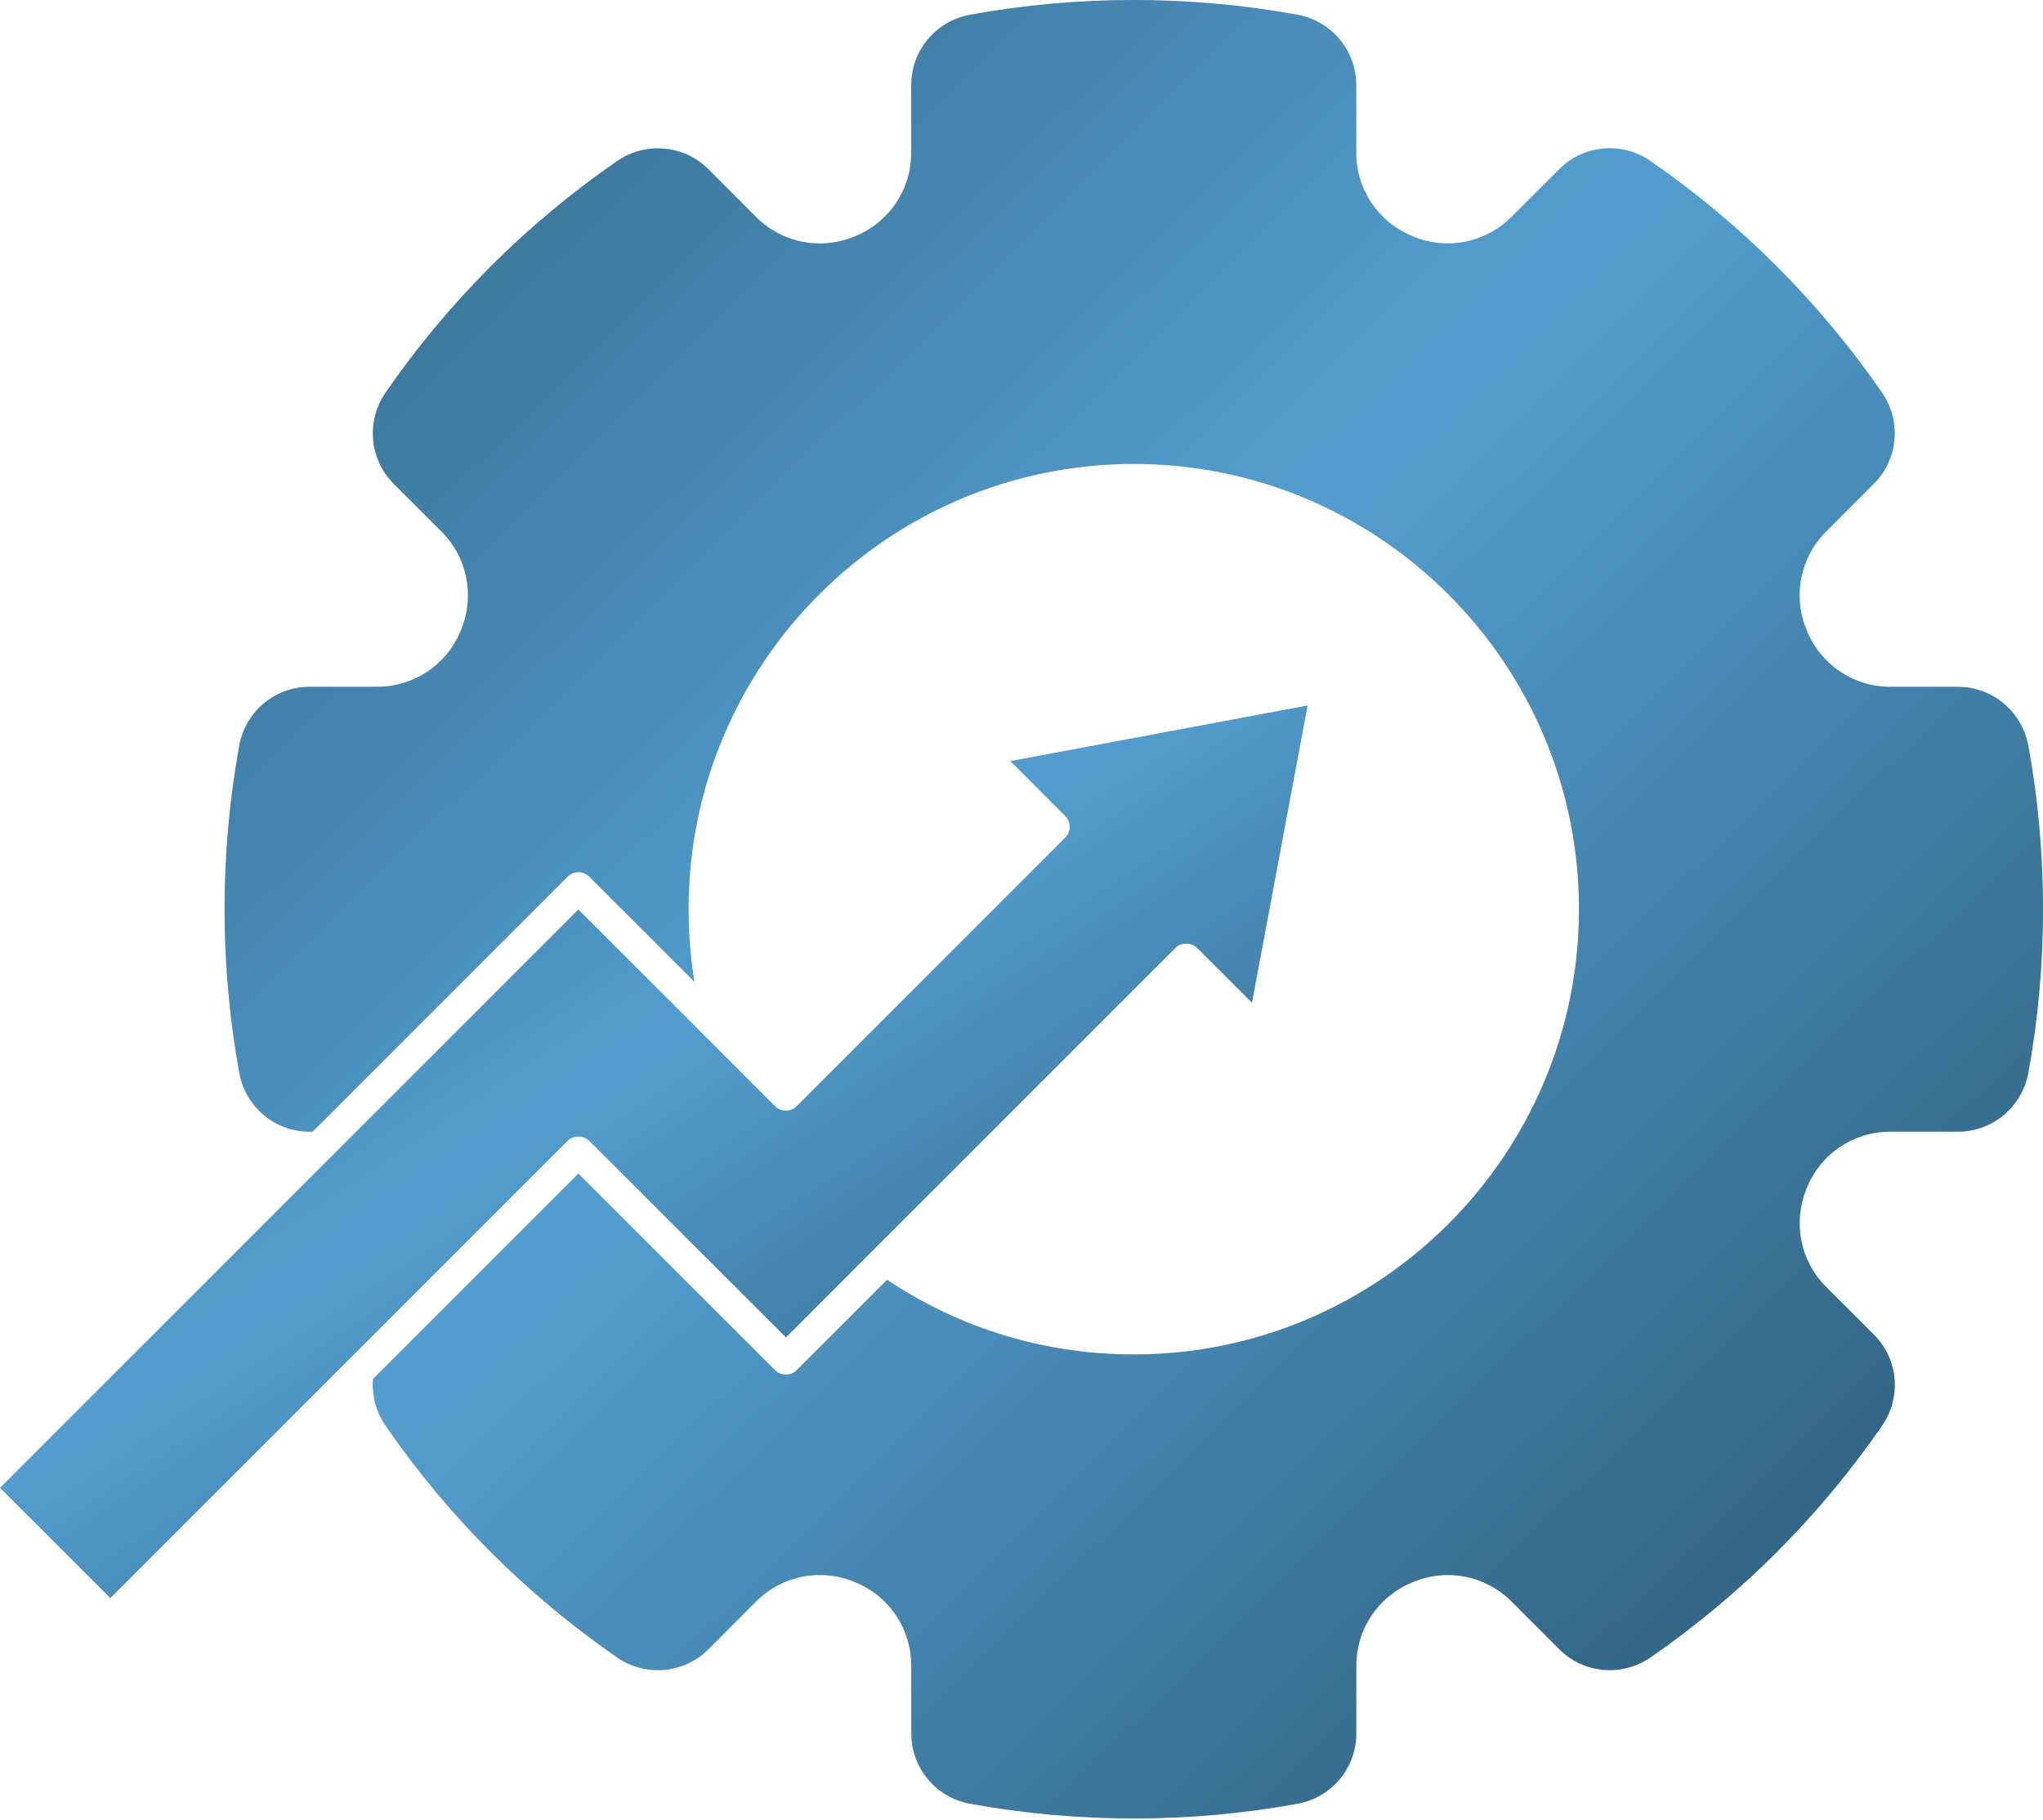
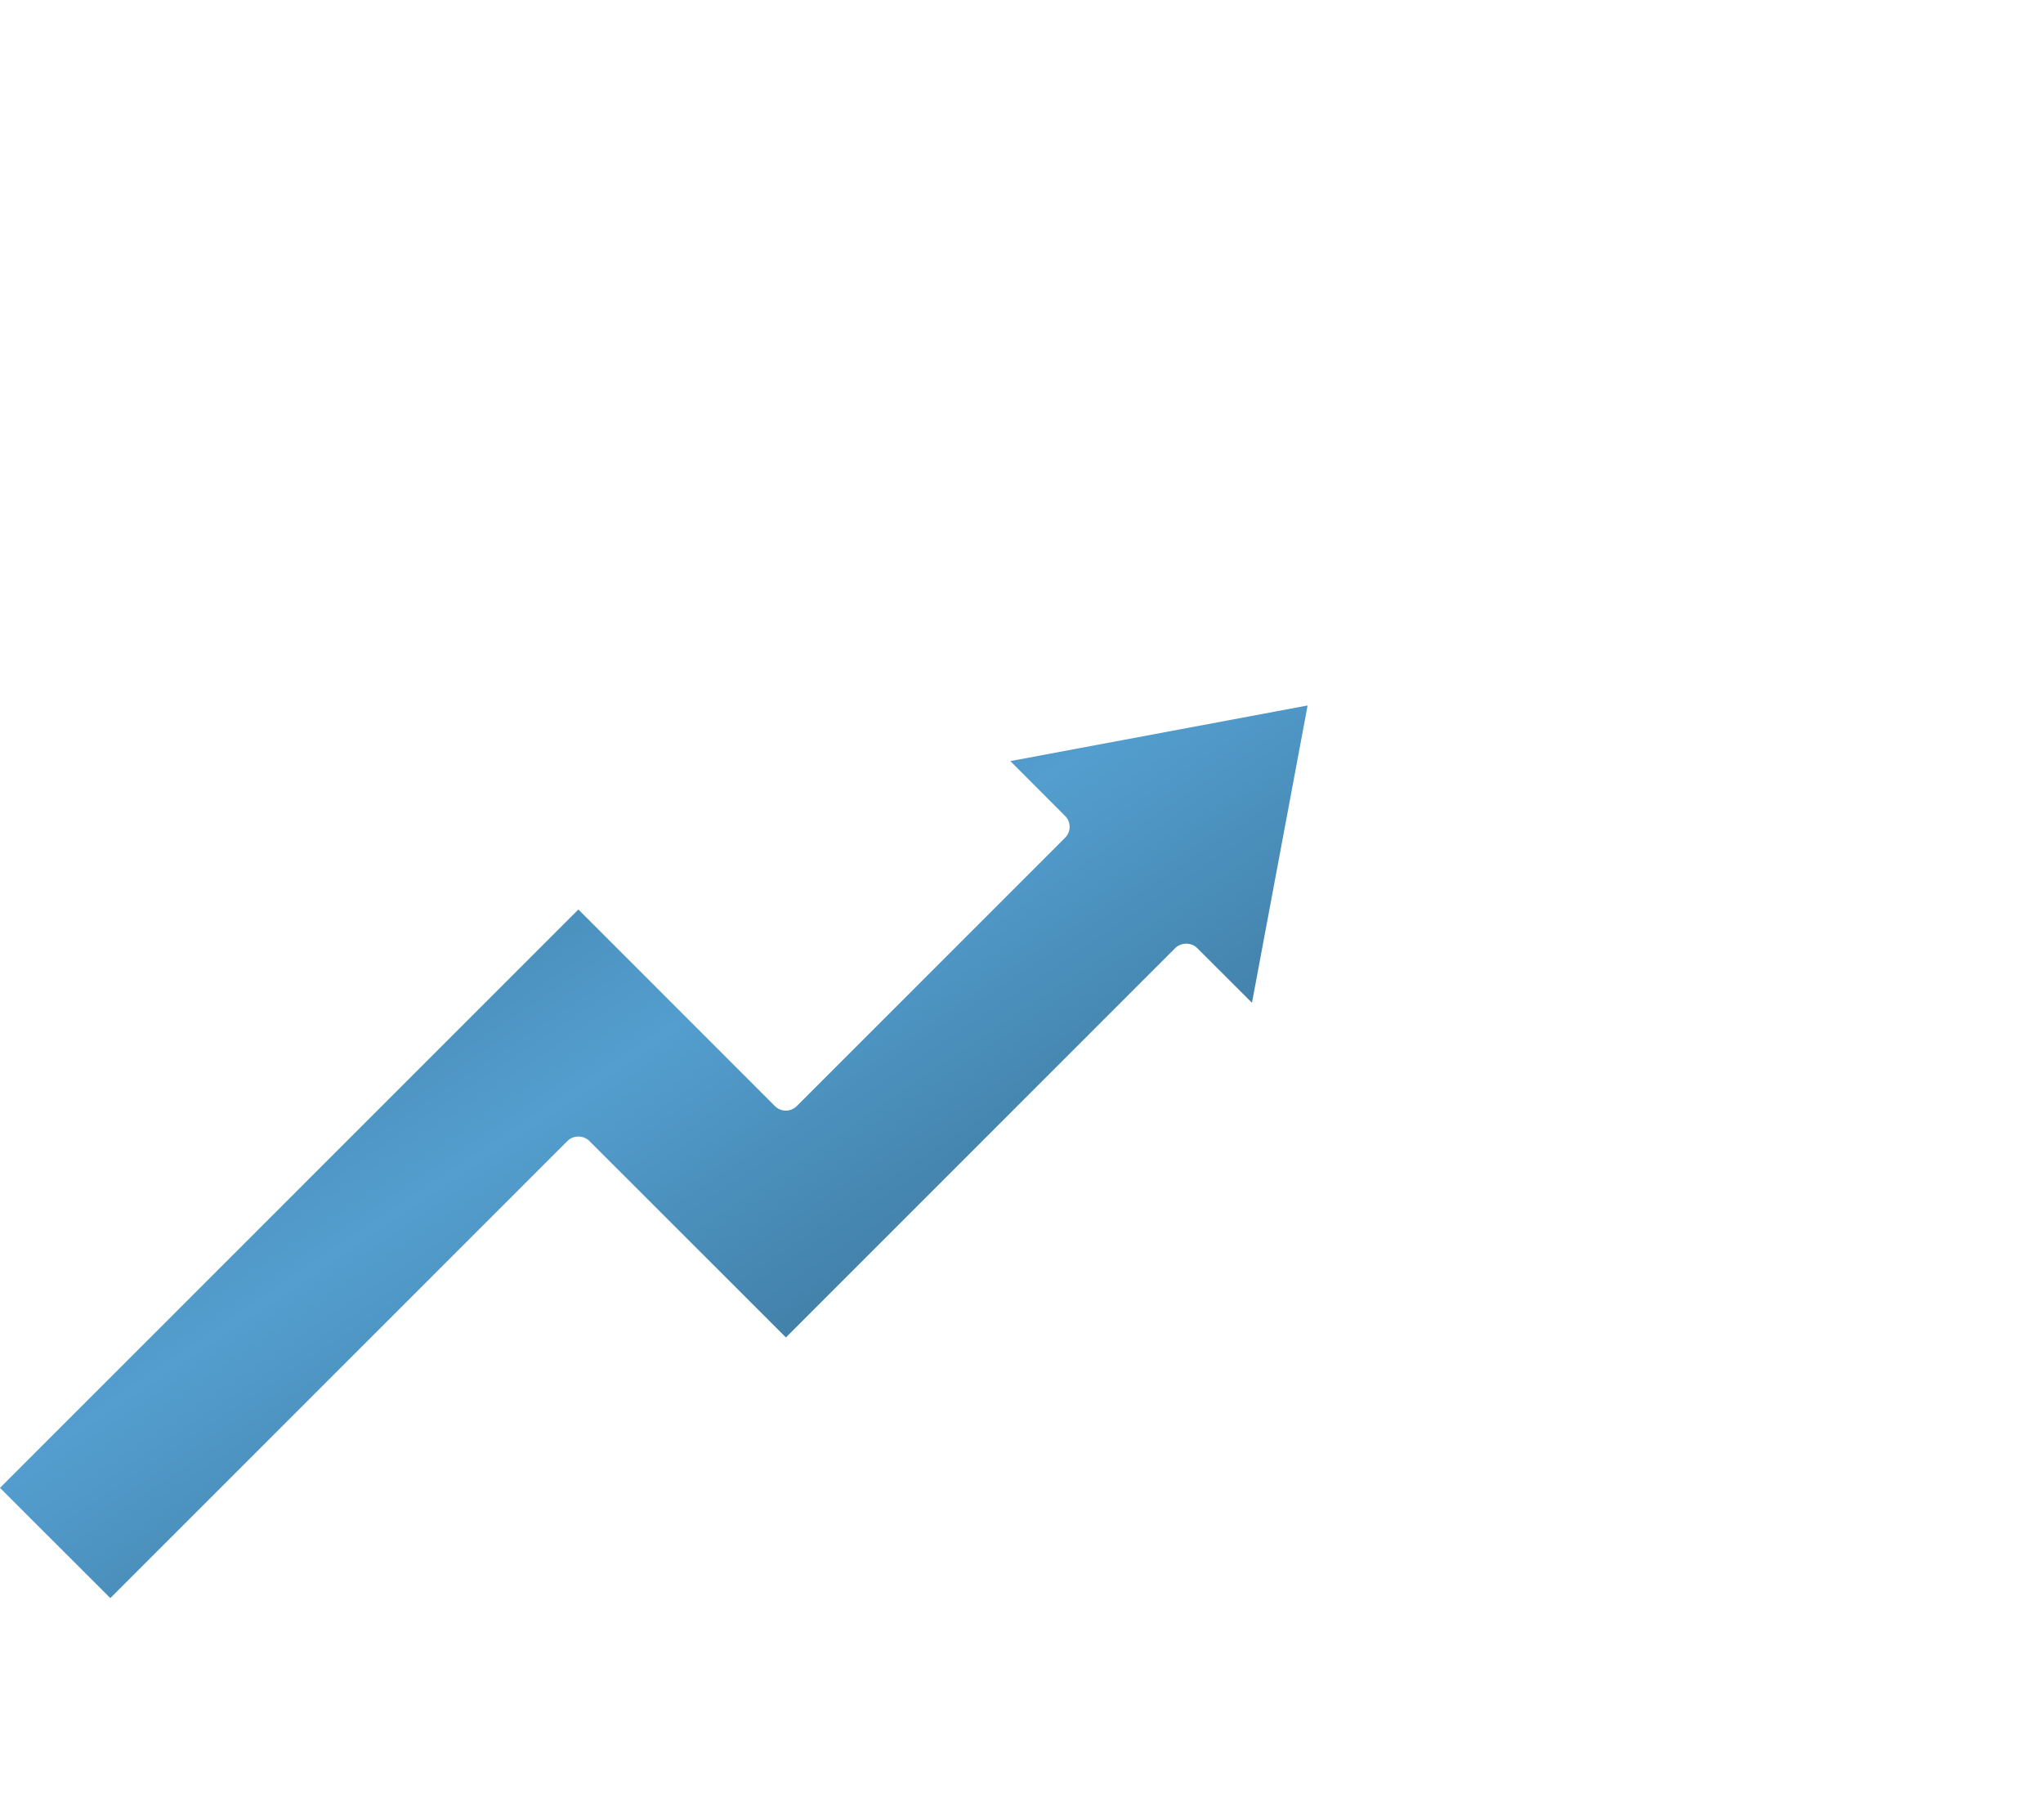
<svg xmlns="http://www.w3.org/2000/svg" width="64" height="57" viewBox="0 0 64 57" fill="none">
  <g clip-path="url(#clip0_2_734)">
-     <path d="M63.539 23.352C63.342 22.287 62.416 21.513 61.336 21.513H59.213C58.069 21.513 57.046 20.831 56.604 19.758C56.601 19.748 56.597 19.738 56.594 19.729C56.153 18.673 56.393 17.465 57.203 16.655L58.703 15.153C59.467 14.389 59.572 13.187 58.956 12.293C56.985 9.447 54.545 7.008 51.704 5.041C50.811 4.426 49.608 4.533 48.845 5.297L47.343 6.799C46.536 7.604 45.334 7.845 44.28 7.412C44.26 7.405 44.244 7.398 44.23 7.389C43.172 6.951 42.487 5.929 42.487 4.787V2.661C42.487 1.581 41.713 0.656 40.646 0.461C37.276 -0.155 33.75 -0.155 30.386 0.461C29.321 0.656 28.545 1.578 28.545 2.661V4.787C28.545 5.927 27.867 6.944 26.822 7.385C26.802 7.392 26.776 7.402 26.746 7.415C25.693 7.846 24.496 7.605 23.69 6.799L22.188 5.296C21.424 4.535 20.221 4.429 19.328 5.046C16.484 7.012 14.044 9.451 12.079 12.294C11.462 13.187 11.568 14.391 12.332 15.155L13.834 16.657C14.638 17.461 14.878 18.662 14.449 19.717C14.437 19.741 14.427 19.763 14.42 19.784C13.979 20.835 12.961 21.512 11.821 21.512H9.696C8.616 21.512 7.69 22.285 7.495 23.35C7.189 25.034 7.033 26.76 7.033 28.481C7.033 30.201 7.19 31.927 7.495 33.61C7.69 34.677 8.616 35.451 9.696 35.451H9.792L10.757 34.487L17.78 27.463C17.968 27.275 18.271 27.275 18.459 27.463L20.653 29.657L21.756 30.758C21.631 30.006 21.571 29.242 21.571 28.481C21.571 20.791 27.828 14.534 35.518 14.534C43.208 14.534 49.463 20.791 49.463 28.481C49.463 36.171 43.209 42.427 35.518 42.427C32.741 42.427 30.081 41.62 27.789 40.087L24.959 42.917C24.771 43.105 24.465 43.105 24.277 42.917L18.119 36.76L11.685 43.194C11.643 43.701 11.771 44.221 12.08 44.667C14.041 47.506 16.481 49.948 19.332 51.921C20.224 52.536 21.427 52.429 22.192 51.665L23.691 50.163C24.501 49.353 25.708 49.115 26.769 49.556C26.783 49.563 26.799 49.57 26.817 49.576C27.868 50.014 28.546 51.035 28.546 52.176V54.3C28.546 55.382 29.321 56.307 30.387 56.503C32.062 56.809 33.788 56.964 35.518 56.964C37.248 56.964 38.971 56.809 40.647 56.503C41.715 56.308 42.489 55.383 42.489 54.3V52.176C42.489 51.032 43.173 50.009 44.241 49.569C44.251 49.565 44.263 49.559 44.273 49.556C45.328 49.115 46.536 49.356 47.346 50.163L48.848 51.665C49.609 52.429 50.812 52.535 51.707 51.919C54.553 49.949 56.992 47.51 58.956 44.667C59.578 43.773 59.469 42.571 58.705 41.808L57.203 40.306C56.393 39.496 56.155 38.289 56.598 37.222C56.602 37.212 56.608 37.199 56.612 37.188C57.048 36.133 58.068 35.451 59.212 35.451H61.337C62.417 35.451 63.343 34.677 63.541 33.61C63.847 31.937 64.001 30.212 64.001 28.481C64.001 26.749 63.847 25.025 63.541 23.35L63.539 23.352Z" fill="url(#paint0_linear_2_734)" />
-     <path d="M18.459 35.738L24.62 41.895L26.688 39.827L26.728 39.787L36.819 29.696C37 29.515 37.321 29.515 37.501 29.696L39.22 31.412L40.963 22.099L31.65 23.841L33.366 25.56C33.458 25.649 33.508 25.772 33.508 25.9C33.508 26.028 33.458 26.151 33.366 26.242L24.959 34.649C24.771 34.837 24.465 34.837 24.277 34.649L20.937 31.306L18.119 28.489L11.33 35.279L11.264 35.344L0 46.607L3.456 50.06L17.779 35.738C17.959 35.557 18.277 35.557 18.458 35.738H18.459Z" fill="url(#paint1_linear_2_734)" />
+     <path d="M18.459 35.738L24.62 41.895L26.688 39.827L26.728 39.787L36.819 29.696C37 29.515 37.321 29.515 37.501 29.696L39.22 31.412L40.963 22.099L31.65 23.841L33.366 25.56C33.458 25.649 33.508 25.772 33.508 25.9C33.508 26.028 33.458 26.151 33.366 26.242L24.959 34.649C24.771 34.837 24.465 34.837 24.277 34.649L18.119 28.489L11.33 35.279L11.264 35.344L0 46.607L3.456 50.06L17.779 35.738C17.959 35.557 18.277 35.557 18.458 35.738H18.459Z" fill="url(#paint1_linear_2_734)" />
  </g>
  <defs>
    <linearGradient id="paint0_linear_2_734" x1="73.623" y1="83.642" x2="-28.37" y2="-20.062" gradientUnits="userSpaceOnUse">
      <stop stop-color="#0F2836" />
      <stop offset="0.489" stop-color="#539ECF" />
      <stop offset="1" stop-color="#0F2836" />
    </linearGradient>
    <linearGradient id="paint1_linear_2_734" x1="47.881" y1="63.155" x2="1.538" y2="-5.872" gradientUnits="userSpaceOnUse">
      <stop stop-color="#0F2836" />
      <stop offset="0.489" stop-color="#539ECF" />
      <stop offset="1" stop-color="#0F2836" />
    </linearGradient>
    <clipPath id="clip0_2_734">
      <rect width="64" height="56.965" fill="white" />
    </clipPath>
  </defs>
</svg>